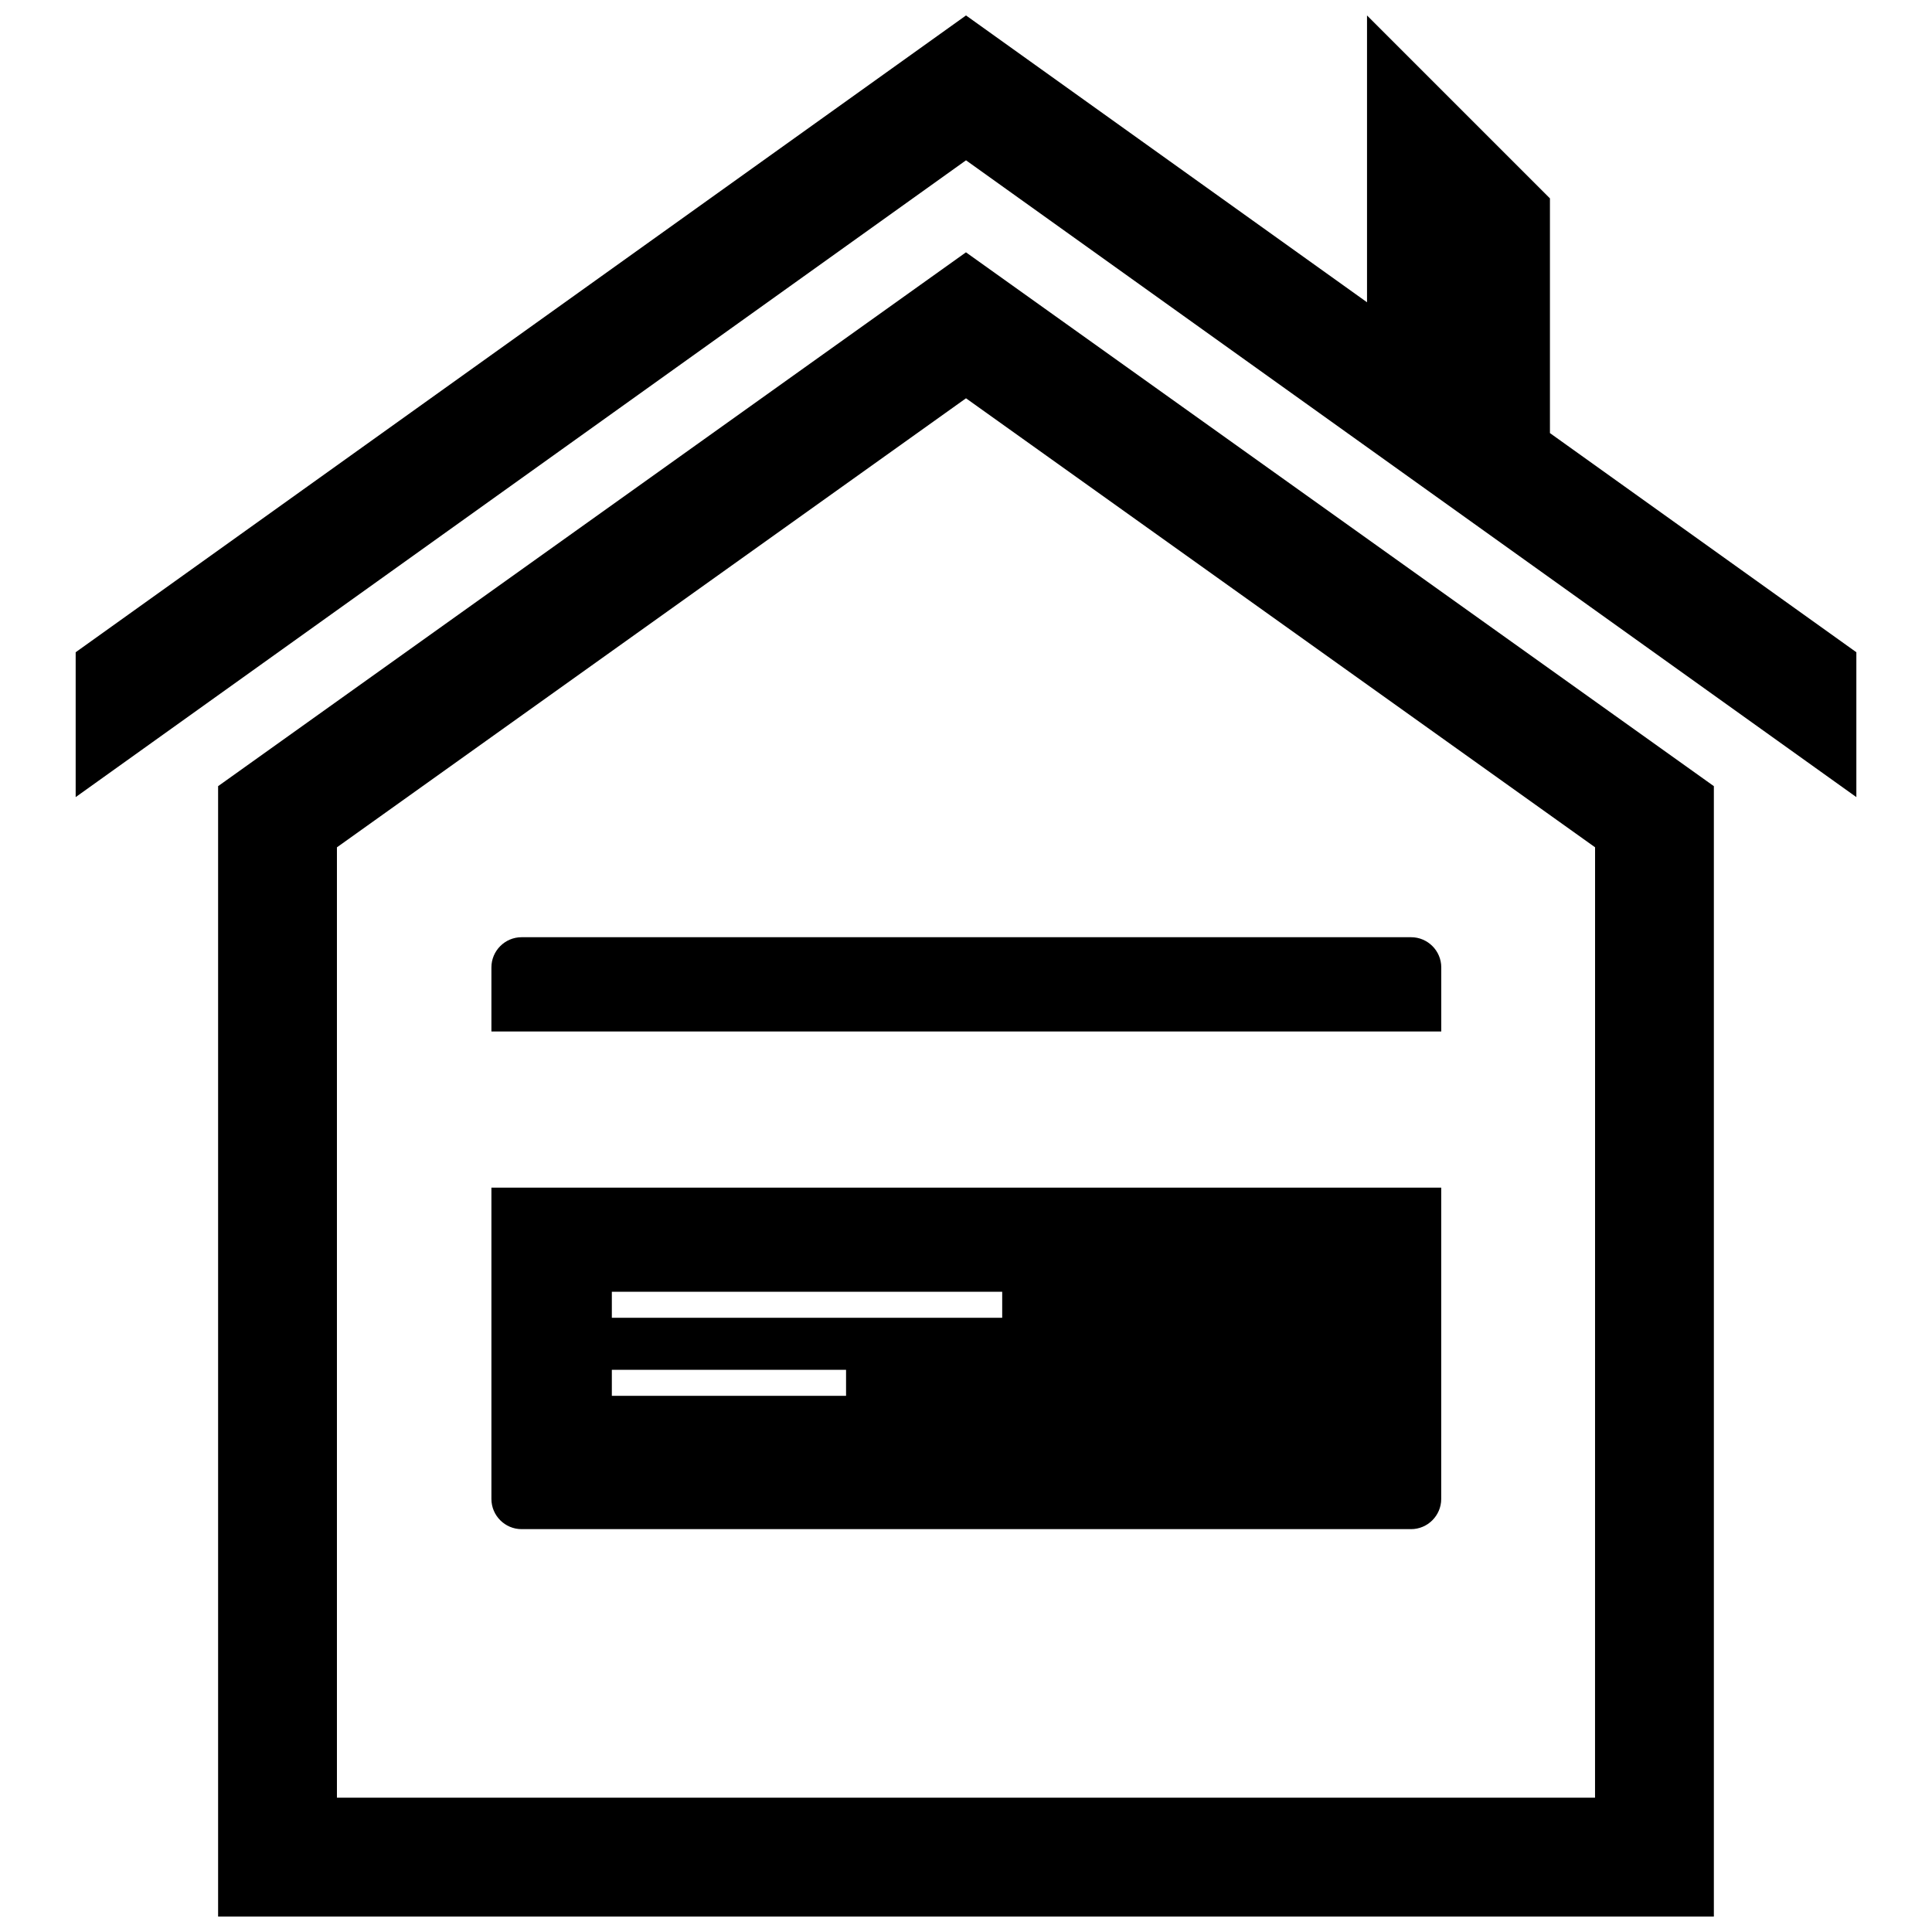
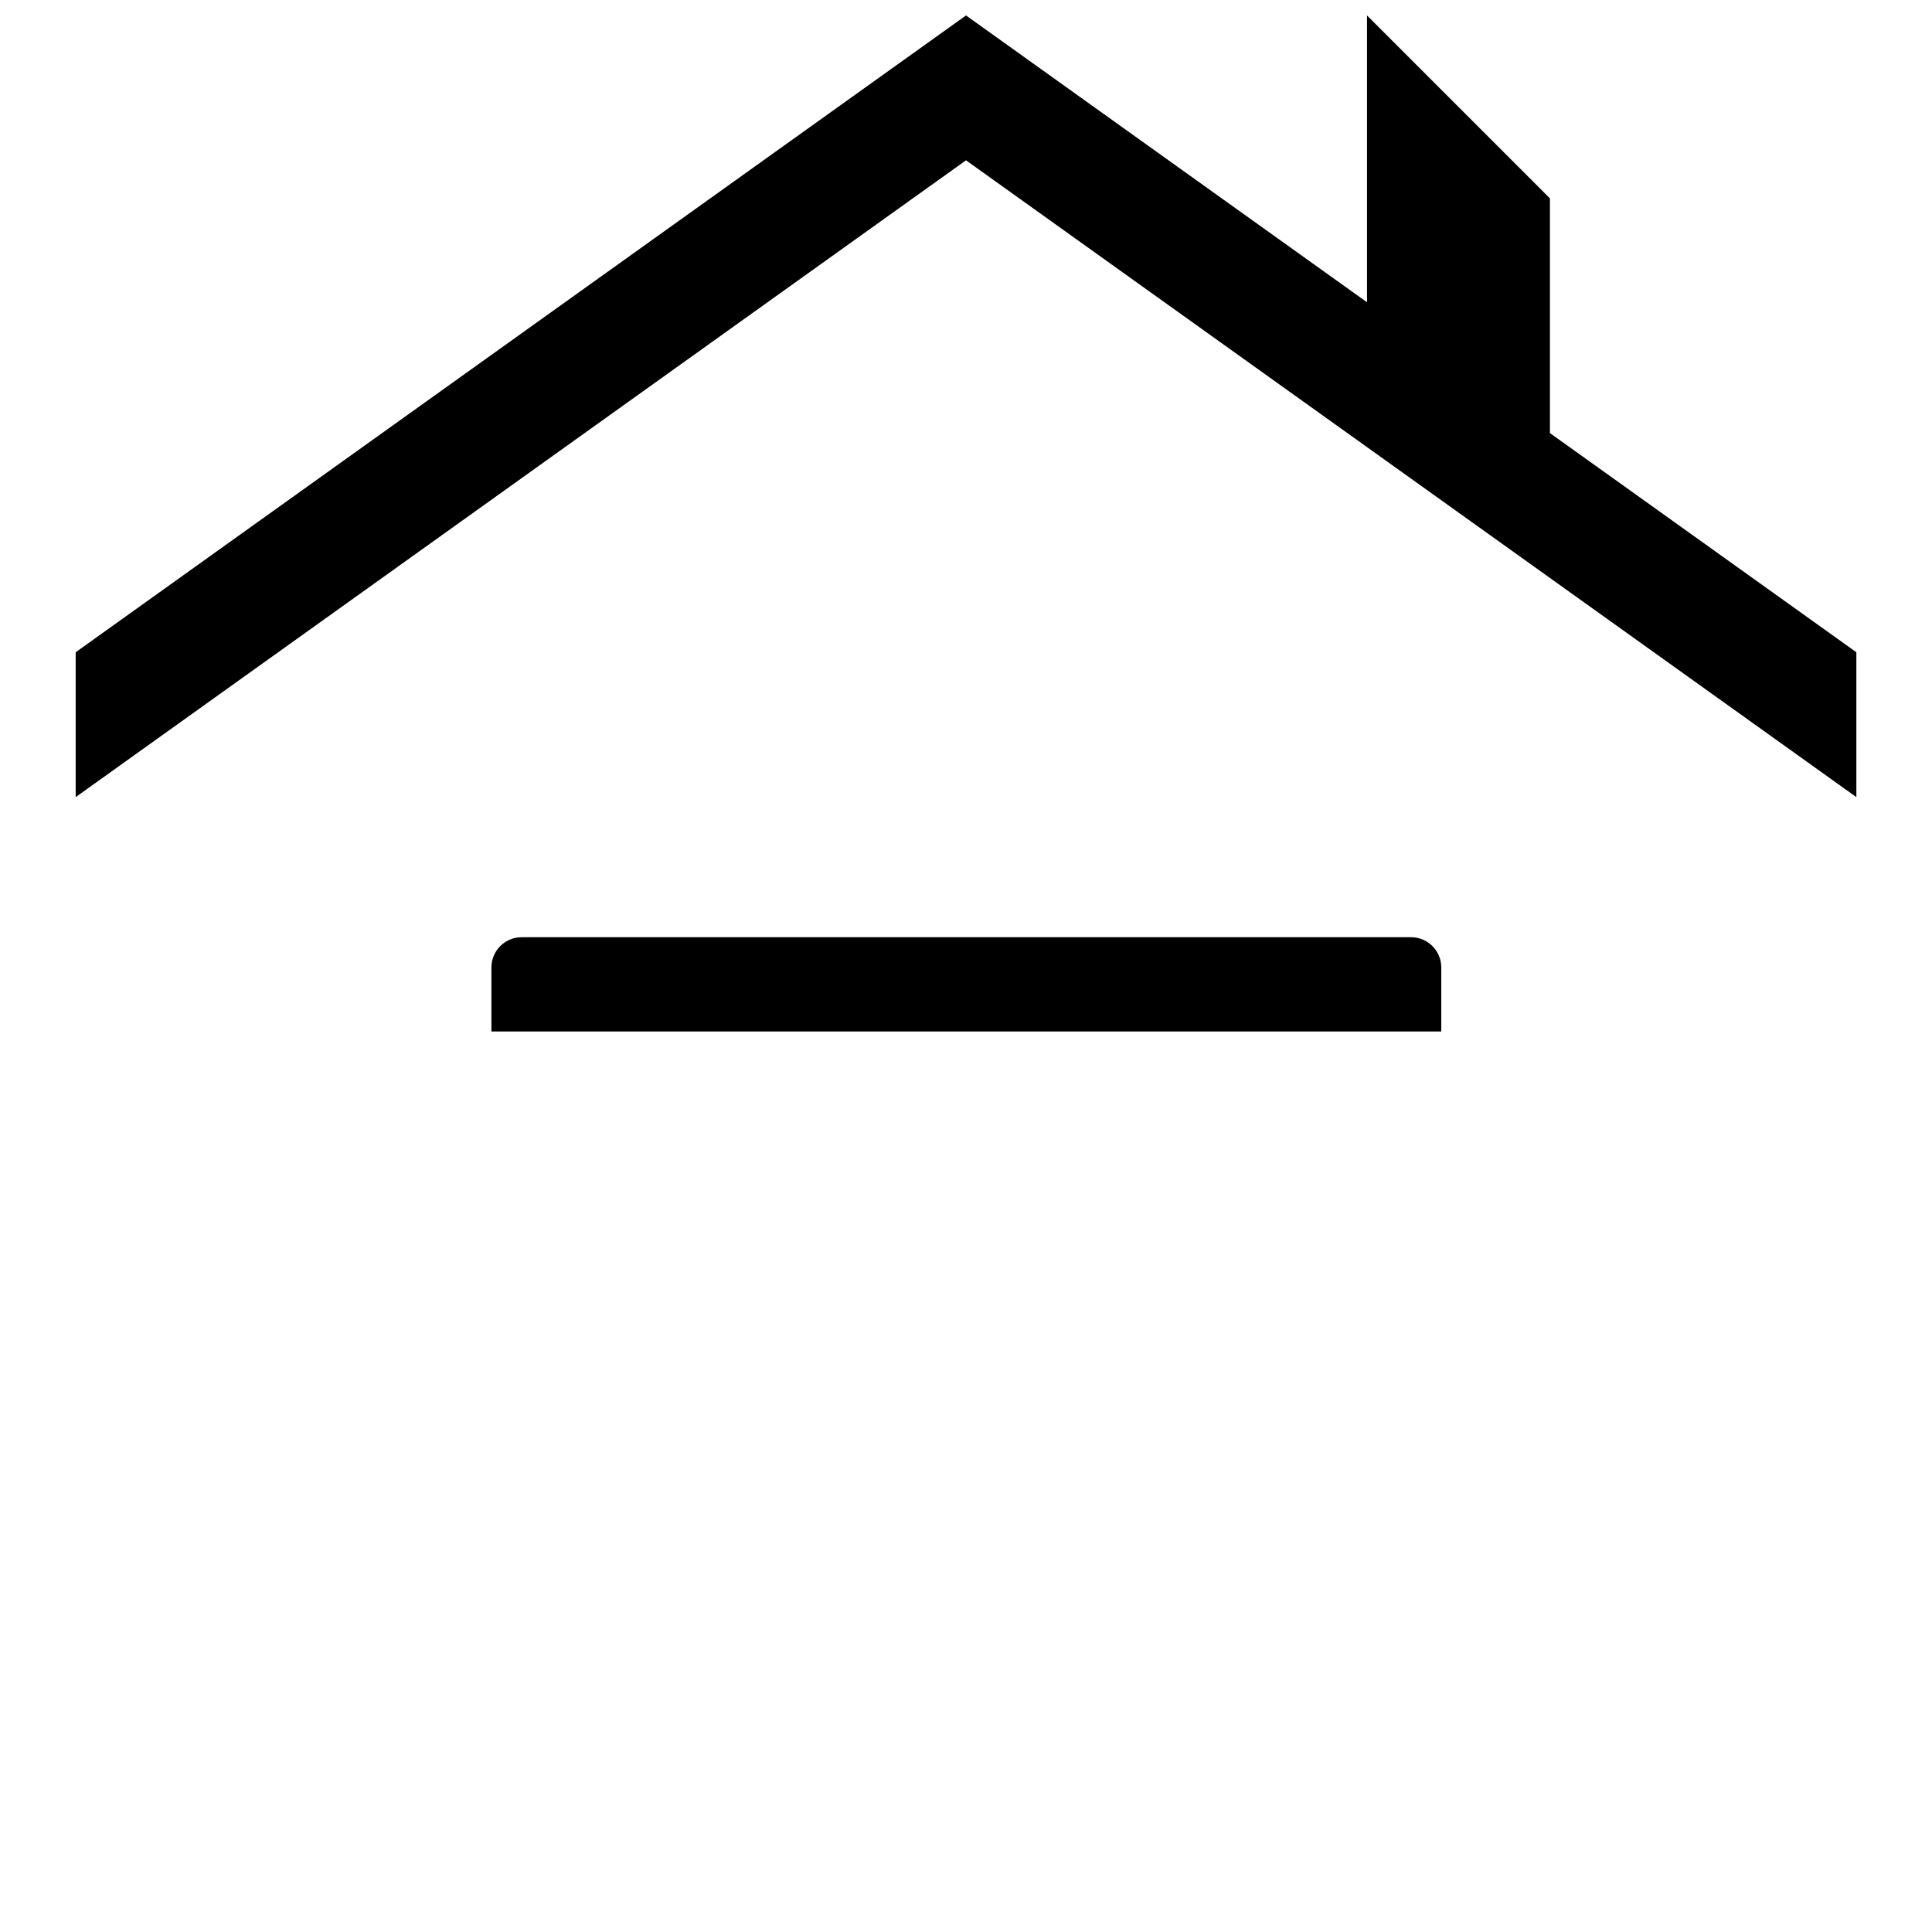
<svg xmlns="http://www.w3.org/2000/svg" width="800px" height="800px" version="1.1" viewBox="144 144 512 512">
  <defs>
    <clipPath id="b">
-       <path d="m201 210h398v441.9h-398z" />
-     </clipPath>
+       </clipPath>
    <clipPath id="a">
      <path d="m164 148.09h472v207.91h-472z" />
    </clipPath>
  </defs>
  <path d="m274.23 400.36v16.996h251.72v-16.996c0-4.394-3.598-7.988-7.988-7.988h-235.74c-4.394 0-7.992 3.598-7.992 7.988z" />
-   <path d="m274.23 541.25c0 4.394 3.598 7.988 7.988 7.988h235.73c4.394 0 7.988-3.598 7.988-7.988l0.004-82.516h-251.71zm31.914-54.922h103.45v6.894h-103.45zm0 20.688h62.07v6.894h-62.07z" />
  <g clip-path="url(#b)">
-     <path d="m201.8 352.34v299.56h396.39v-299.56l-198.2-141.47zm364.9 268.07h-333.41v-251.86l166.71-119 166.71 118.99z" />
-   </g>
+     </g>
  <g clip-path="url(#a)">
    <path d="m554.75 196.57-48.477-48.477v76.012l-106.27-76.012-235.95 168.76v38.391l235.95-168.76 235.95 168.76v-38.391l-81.203-58.082z" />
  </g>
</svg>